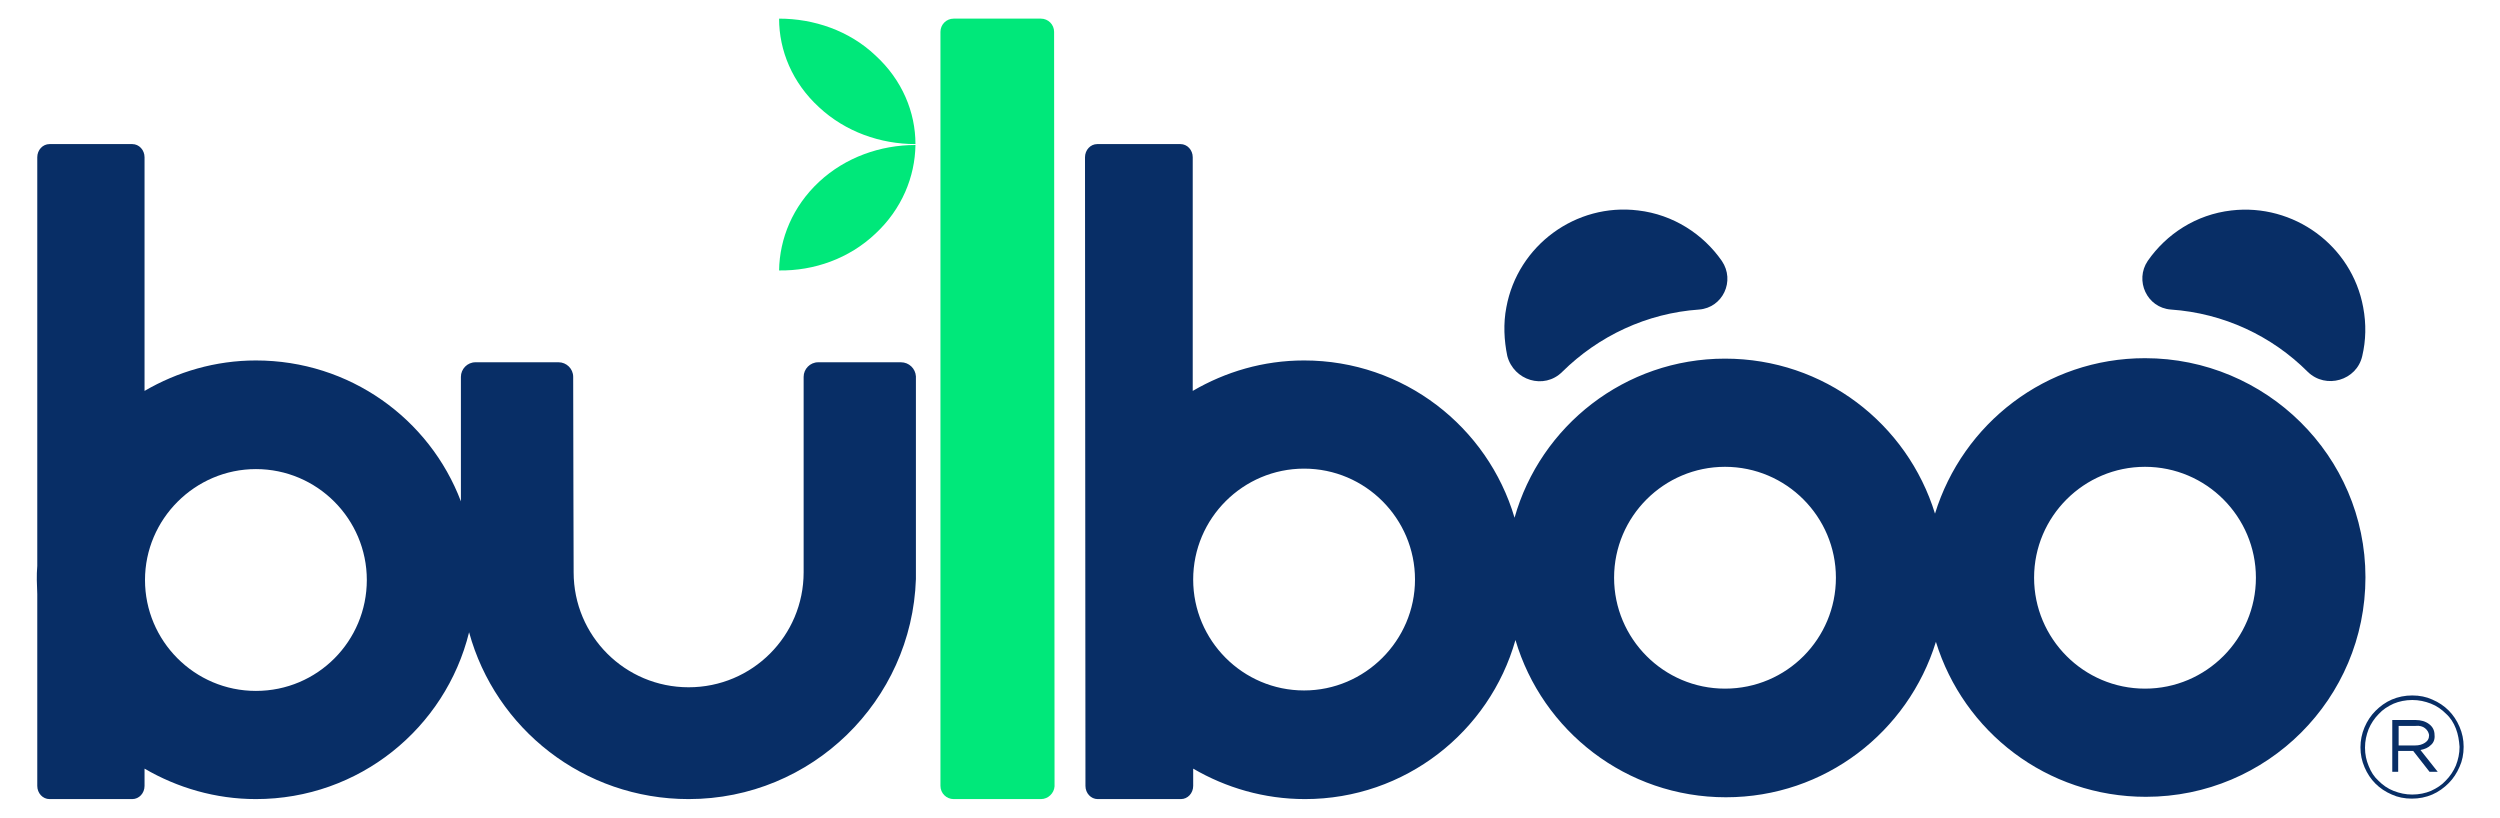
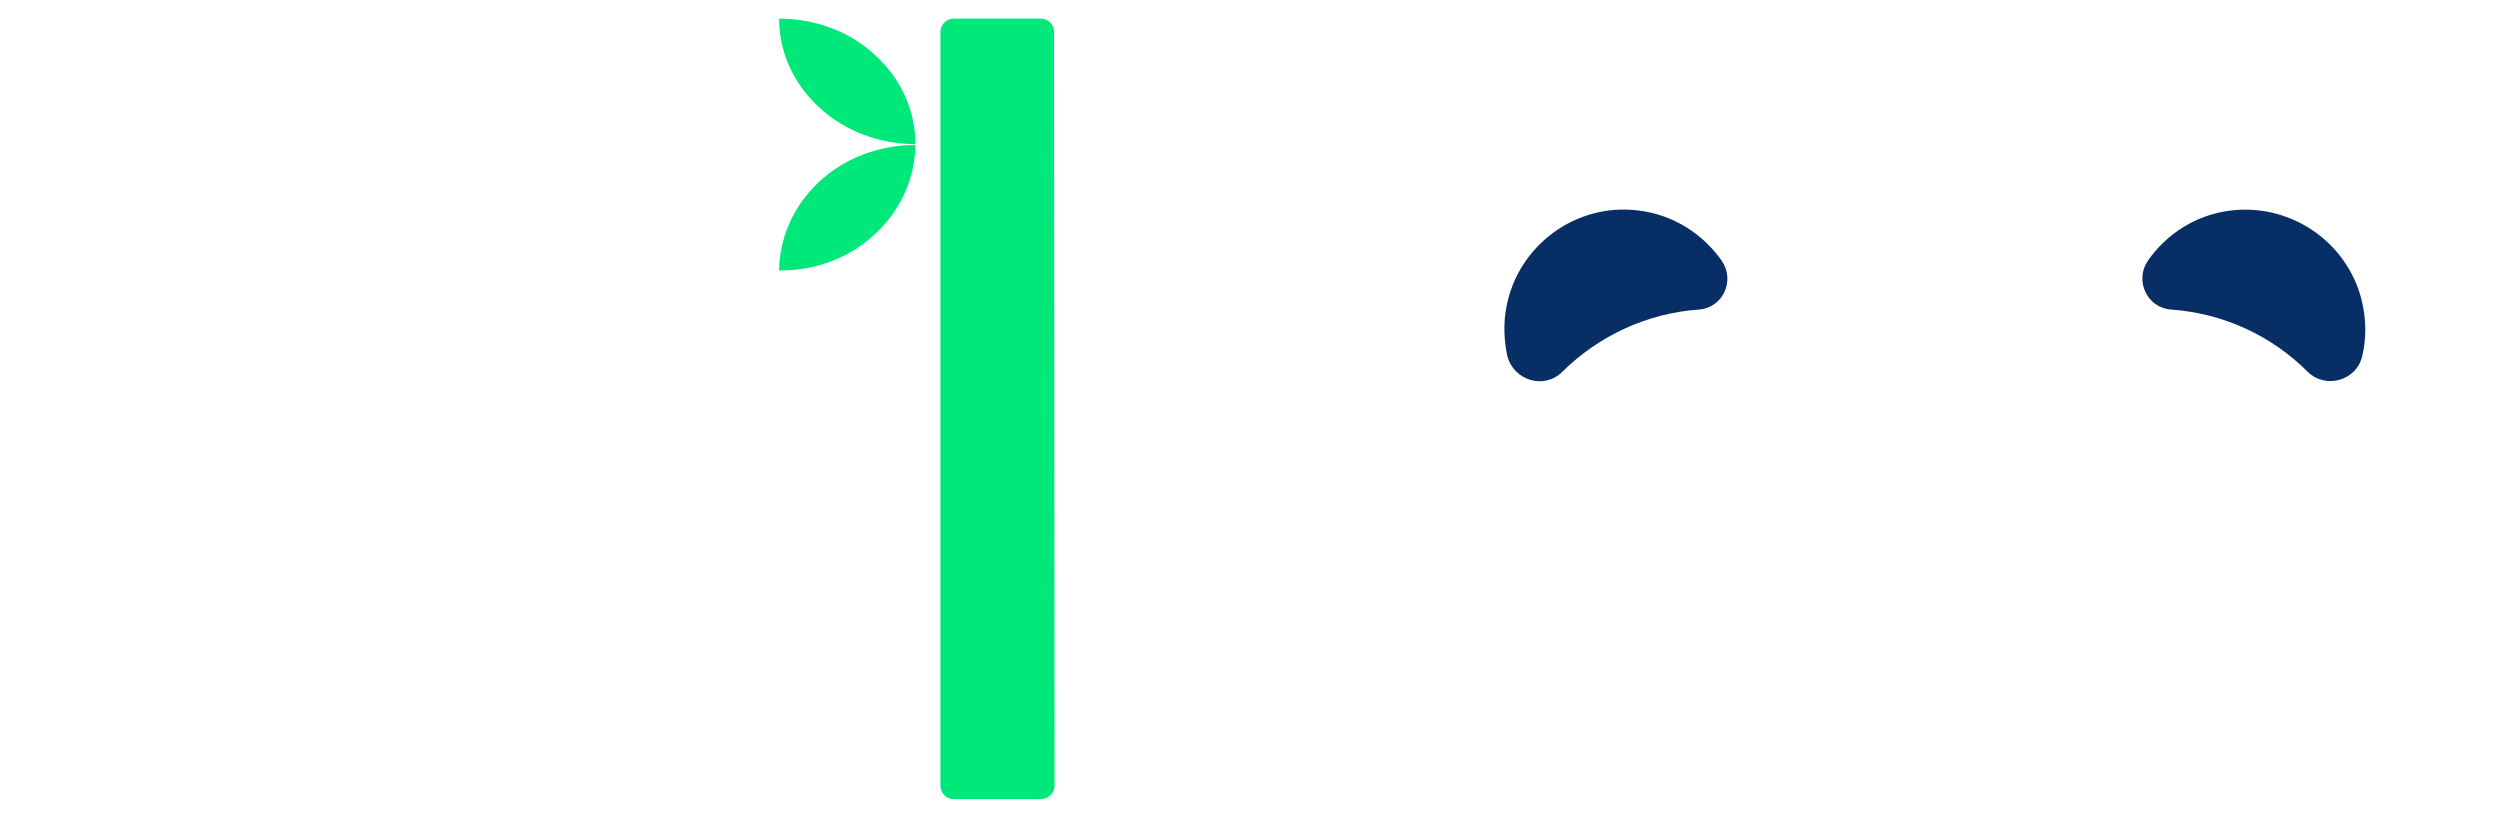
<svg xmlns="http://www.w3.org/2000/svg" id="Camada_1" x="0px" y="0px" viewBox="0 0 550 180" style="enable-background:new 0 0 550 180;" xml:space="preserve">
  <style type="text/css">	.st0{fill:#082E66;}	.st1{fill:#00E87A;}</style>
  <g>
    <path class="st0" d="M343.7,81.8c8-7.9,18.6-12.9,30.1-13.7c5.2-0.4,8-6.3,5-10.7c-4.1-5.9-10.7-10.2-18.4-11.1  c-13.7-1.7-26.5,7.7-29,21.3c-0.7,3.6-0.5,7.3,0.2,10.7C333,83.7,339.7,85.8,343.7,81.8z" />
    <path class="st0" d="M477.6,68.1c11.6,0.8,22.2,5.8,30.1,13.7c4,3.9,10.8,1.9,12-3.5c0.8-3.4,0.9-7,0.2-10.7  c-2.5-13.6-15.3-22.9-29-21.3c-7.8,0.9-14.3,5.2-18.4,11.1C469.6,61.7,472.3,67.7,477.6,68.1z" />
-     <path class="st0" d="M471.9,78.8c-21.8,0-40.1,14.4-46.2,34.2c-6.1-19.8-24.4-34.1-46.2-34.1c-22,0-40.6,14.8-46.3,35  c-5.9-20-24.4-34.6-46.3-34.6c-9,0-17.3,2.5-24.5,6.7l0-51.4c0-1.6-1.2-2.9-2.7-2.9l-18.3,0c-1.5,0-2.7,1.3-2.7,2.9l0.1,138.3  c0,1.6,1.2,2.9,2.7,2.9l18.3,0c1.5,0,2.7-1.3,2.7-2.9l0-3.8c7.2,4.2,15.6,6.7,24.6,6.7c22,0,40.6-14.8,46.3-35  c5.9,20,24.4,34.6,46.3,34.6c21.8,0,40.1-14.4,46.2-34.2c6.1,19.8,24.4,34.1,46.2,34.1c26.7,0,48.3-21.6,48.3-48.3  S498.5,78.8,471.9,78.8z M286.9,151.9c-13.5,0-24.4-11-24.4-24.4c0-13.5,11-24.4,24.4-24.4c13.5,0,24.4,11,24.4,24.4  S300.3,151.9,286.9,151.9z M379.5,151.5c-13.5,0-24.4-11-24.4-24.4c0-13.5,11-24.4,24.4-24.4c13.5,0,24.4,11,24.4,24.4  S393.1,151.5,379.5,151.5z M471.9,151.5c-13.5,0-24.4-11-24.4-24.4c0-13.5,11-24.4,24.4-24.4c13.5,0,24.4,11,24.4,24.4  S485.4,151.5,471.9,151.5z" />
  </g>
  <g>
    <path class="st1" d="M229,175.8l-19.2,0c-1.6,0-2.9-1.3-2.9-2.9L206.9,7c0-1.6,1.3-2.9,2.9-2.9l19.2,0c1.6,0,2.9,1.3,2.9,2.9  l0.1,166C231.9,174.5,230.6,175.8,229,175.8z" />
  </g>
-   <path class="st0" d="M198.2,79.7l-18.2,0c-1.8,0-3.2,1.5-3.2,3.2c0,10.4,0,42.5,0,43c0,14-11.3,25.3-25.3,25.3 c-14,0-25.3-11.3-25.3-25.3c0-0.5-0.1-32.5-0.1-43c0-1.8-1.5-3.2-3.2-3.2l-18.3,0c-1.8,0-3.2,1.5-3.2,3.2l0,27.4 c-6.9-18.2-24.5-31-45.1-31c-8.9,0-17.3,2.5-24.5,6.7l0-51.4c0-1.6-1.2-2.9-2.7-2.9l-18.2,0c-1.5,0-2.7,1.3-2.7,2.9l0,89.9 c-0.1,1-0.1,2.1-0.1,3.1c0,1,0.1,2.1,0.1,3.1l0,42.2c0,1.6,1.2,2.9,2.7,2.9l18.2,0c1.5,0,2.7-1.3,2.7-2.9l0-3.8 c7.2,4.2,15.6,6.7,24.5,6.7c22.7,0,41.7-15.6,46.9-36.7c5.8,21.2,25.2,36.7,48.3,36.7c27.1,0,49.1-21.6,50-48.4l0,0l0-44.6 C201.4,81.1,200,79.7,198.2,79.7z M56.3,152c-13.5,0-24.4-11-24.4-24.4s11-24.4,24.4-24.4c13.5,0,24.4,11,24.4,24.4 S69.9,152,56.3,152z" />
  <g>
    <path class="st1" d="M201.4,31.7c0-7-2.9-14.1-8.8-19.5c-5.8-5.5-13.6-8.1-21.2-8.1c0,7,2.9,14.1,8.8,19.5  C186,29,193.7,31.7,201.4,31.7z" />
    <path class="st1" d="M192.6,51.4c5.8-5.4,8.7-12.5,8.8-19.5c-7.7,0-15.4,2.7-21.2,8.1c-5.8,5.4-8.7,12.5-8.8,19.5  C179.1,59.6,186.8,56.9,192.6,51.4z" />
  </g>
  <g>
-     <path class="st0" d="M541.1,168.7c-0.6,1.4-1.4,2.6-2.4,3.6c-1,1-2.2,1.9-3.6,2.5c-1.4,0.6-2.9,0.9-4.5,0.9c-1.6,0-3.1-0.3-4.4-0.9  c-1.4-0.6-2.6-1.4-3.6-2.4c-1-1-1.8-2.2-2.4-3.6c-0.6-1.4-0.9-2.8-0.9-4.4c0-1.5,0.3-3,0.9-4.4c0.6-1.4,1.4-2.6,2.4-3.6  c1-1,2.2-1.9,3.6-2.5c1.4-0.6,2.9-0.9,4.5-0.9c1.6,0,3.1,0.3,4.4,0.9c1.4,0.6,2.6,1.4,3.6,2.4c1,1,1.8,2.2,2.4,3.6  c0.6,1.4,0.9,2.8,0.9,4.4C542,165.9,541.7,167.4,541.1,168.7z M540.3,160.3c-0.5-1.3-1.2-2.4-2.2-3.3c-0.9-0.9-2-1.7-3.3-2.2  c-1.3-0.5-2.6-0.8-4.1-0.8c-1.5,0-2.9,0.3-4.1,0.8c-1.3,0.6-2.4,1.3-3.3,2.3c-0.9,0.9-1.7,2.1-2.2,3.3c-0.5,1.3-0.8,2.6-0.8,4.1  s0.3,2.8,0.8,4c0.5,1.3,1.2,2.4,2.2,3.3c0.9,0.9,2,1.7,3.3,2.2c1.3,0.5,2.6,0.8,4.1,0.8s2.9-0.3,4.1-0.8c1.3-0.6,2.4-1.3,3.3-2.3  c0.9-0.9,1.7-2.1,2.2-3.3c0.5-1.3,0.8-2.6,0.8-4.1C541,162.9,540.8,161.6,540.3,160.3z M534.8,163.9c-0.6,0.6-1.3,0.9-2.3,1.1  l3.8,4.8l-1.8,0l-3.6-4.6l-3.3,0l0,4.6l-1.3,0l0-11.4l5.1,0c1.2,0,2.2,0.3,3,0.9c0.8,0.6,1.2,1.4,1.2,2.4  C535.7,162.6,535.4,163.4,534.8,163.9z M533.5,160.2c-0.5-0.4-1.2-0.6-2.1-0.5l-3.7,0l0,4.3l3.6,0c0.9,0,1.6-0.2,2.2-0.6  c0.6-0.4,0.9-0.9,0.9-1.7C534.3,161.1,534,160.6,533.5,160.2z" />
-   </g>
+     </g>
</svg>